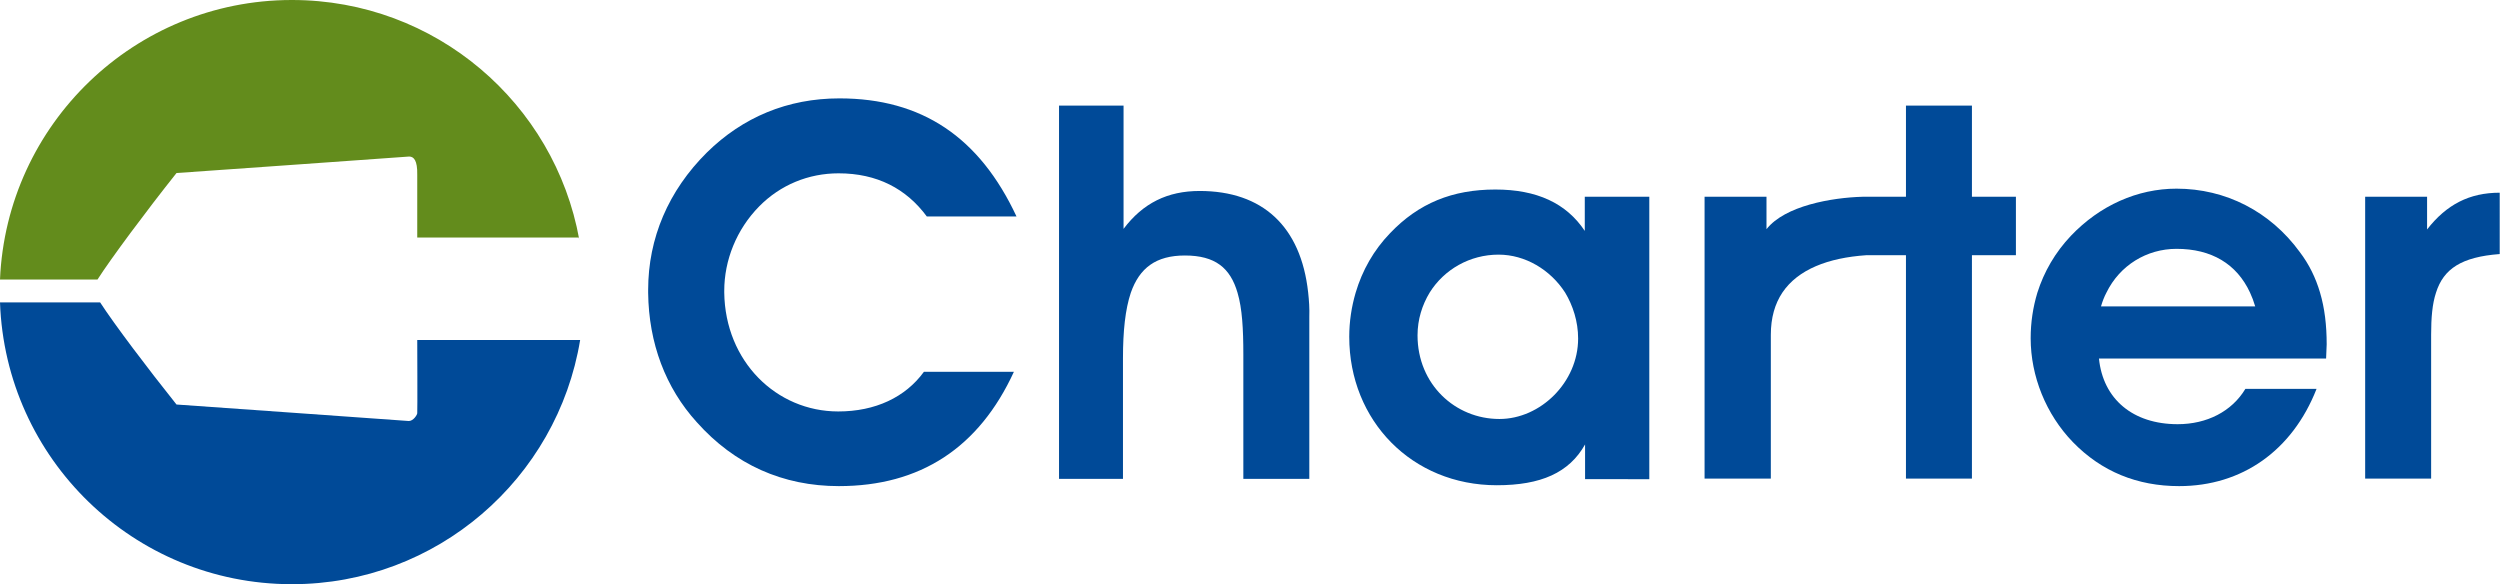
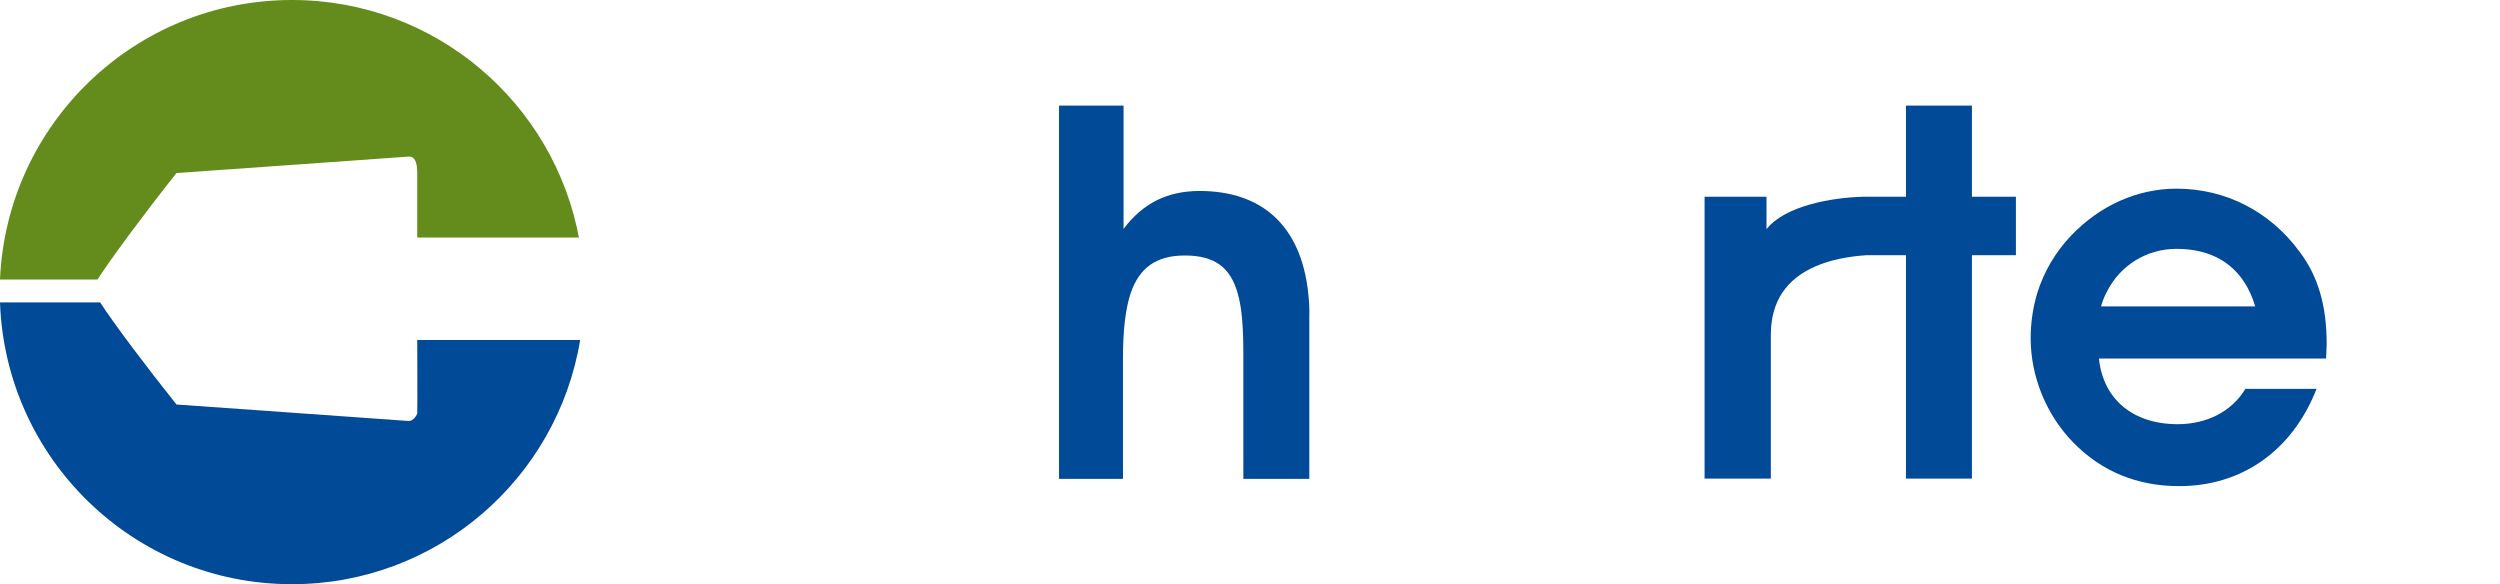
<svg xmlns="http://www.w3.org/2000/svg" xmlns:xlink="http://www.w3.org/1999/xlink" version="1.1" id="Layer_1" x="0px" y="0px" viewBox="0 0 864 202" style="enable-background:new 0 0 864 202;" xml:space="preserve">
  <style type="text/css">
	.st0{fill:#004A98;}
	.st1{fill:#22588D;}
	.st2{fill:#638C1C;}
	.st3{fill:#0C4F97;}
</style>
  <a xlink:href="77.886">
    <path id="fullLogo_10_" class="st0" d="M144.2,117.5c0,0,0.1,25,0,25.3c0,0.5-1.3,2.7-2.9,2.7l-40.7-2.9L61,139.8   c-9.9-12.4-21.4-27.6-26.4-35.3H0c1.9,54.1,46.2,97.3,100.7,97.4c0.1,0,0.1,0,0.2,0c50.1,0,91.7-36.5,99.6-84.4H144.2z" />
  </a>
  <a xlink:href="72.0605">
    <path id="fullLogo_9_" class="st1" d="M200.6,116.8C200.6,116.8,200.6,116.8,200.6,116.8C200.6,116.8,200.6,116.8,200.6,116.8   C200.6,116.9,200.6,116.8,200.6,116.8z" />
  </a>
  <a xlink:href="18.186">
    <path id="fullLogo_8_" class="st2" d="M200.2,82.8C191.7,35.7,150.5,0,100.9,0c-0.1,0-0.1,0-0.2,0C46.5,0.1,2.3,42.9,0,96.6h33.7   C38.3,89.4,50.5,73,61,59.8l39.7-2.8l40.7-2.9c1.6,0,2.9,1.3,2.8,6.3v21.7H200c0,0.1,0,0.2,0.1,0.3C200.2,83,200.3,83.2,200.2,82.8   z" />
  </a>
  <a xlink:href="77.886">
-     <path id="fullLogo_7_" class="st0" d="M289.7,142.2c-21.4,0-39.1-17.3-39.4-41.1c0-0.2,0-0.4,0-0.6c0-10.5,4.2-21.2,12.1-29.2   c7.3-7.4,17-11.4,27.4-11.4c13.3,0,23.4,5.3,30.5,14.9h31c-12.8-27.4-32.7-40.8-61.2-40.8c-17.9,0-33.4,6.5-45.8,18.7   c-13.3,13.2-20.3,29.6-20.3,47.5c0,0.3,0,0.7,0,1c0.2,17.4,6,32.8,16.8,44.7c13.1,14.7,29.8,22.1,49.1,22.1   c28.1,0,48.4-13.2,60.5-39.5h-31.1C312.9,137.3,302.5,142.2,289.7,142.2z" />
-   </a>
+     </a>
  <a xlink:href="77.886">
    <path id="fullLogo_6_" class="st0" d="M452.1,101.1C449.6,78.2,436.3,66,414.6,66c-11.1,0-19.6,4.2-26.3,13.1V36.5H366v64.7v64.3   h22.1v-41.7c0-9.4,0.8-16.9,2.7-22.6c3-8.6,8.7-12.9,18.7-12.9c10.5,0,15.7,4.3,18.2,12.9c1.6,5.4,2,12.5,2,21.3v43h22.8v-55.9   C452.6,106.6,452.4,103.8,452.1,101.1z" />
  </a>
-   <path id="fullLogo_5_" class="st0" d="M547.7,68v11.8c-6.4-9.6-16.6-14.3-30.9-14.3c-14.8,0-26.5,4.7-36.4,15.1  c-5.6,5.8-9.6,12.8-11.9,20.6c-1.4,4.8-2.2,9.9-2.2,15.2c0,29,21.7,51.3,51,51.3c15.2,0,25-4.3,30.5-14.1v12H570v-64.3V68H547.7z   M545.4,117c0,15.1-13,27.8-27.2,27.8c-15.3,0-28.3-12-28.3-28.9c0-5.5,1.6-10.5,4.2-14.8c5-8,13.9-13.1,23.8-13.1  c9.2,0,17.9,5.2,23,13.1C543.6,105.6,545.4,111.1,545.4,117z" />
  <a xlink:href="77.886">
-     <path id="fullLogo_4_" class="st3" d="M643.7,68L643.7,68c0.6,0,1.1,0,1.7,0H643.7z" />
-   </a>
+     </a>
  <a xlink:href="77.886">
    <path id="fullLogo_3_" class="st0" d="M681.5,68V36.5h-22.8V68h-13.3c-0.5,0-1.1,0-1.7,0c-10.7,0.3-26.8,3.1-33.2,11.2V68h-21.4   v33.1v64.3H612v-49.7c0-5.9,1.4-10.7,4-14.6c5.4-8,15.8-12,29-12.9h13.7v12.9v64.3h22.8v-64.3V88.2h15.2V68H681.5z" />
  </a>
  <path id="fullLogo_2_" class="st0" d="M804.1,119c0-6.6-0.7-12.5-2.3-17.9c-1.5-5.1-3.8-9.8-7-14c-10.2-14-25.6-21.9-42.6-21.9  c-13.5,0-26.5,5.8-36.5,16.3c-5.4,5.7-9.3,12.4-11.6,19.7c-1.5,5-2.3,10.2-2.3,15.7c0,13.1,5.3,26.3,14.6,35.9  c9.9,10.2,22.3,15.2,36.7,15.2c21.7,0,39.1-12.2,47.5-33.6H776c-4.7,7.8-13.3,12.2-23.4,12.2c-15.5,0-25.8-8.7-27.2-22.7h78.5  C803.9,122.3,804.1,120.6,804.1,119z M726.1,105.9c0.5-1.7,1.1-3.3,1.9-4.8c4.6-9.4,13.9-15.1,24.2-15.1c12.1,0,20.8,5.2,25.4,15.1  c0.7,1.5,1.3,3.1,1.8,4.8H726.1z" />
  <a xlink:href="77.886">
-     <path id="fullLogo_1_" class="st0" d="M838.8,79.3V68h-21.4v33.1v64.3h22.8v-49.7c0-5.9,0.4-10.7,1.7-14.6   c2.6-8.2,8.8-12.3,22-13.3V66.6C853.4,66.6,845.5,70.7,838.8,79.3z" />
-   </a>
+     </a>
  <a xlink:href="72.0605">
-     <path id="fullLogo" class="st1" d="M200.5,117.5c0-0.2,0.1-0.4,0.1-0.7C200.6,117.1,200.5,117.3,200.5,117.5L200.5,117.5z" />
-   </a>
+     </a>
</svg>